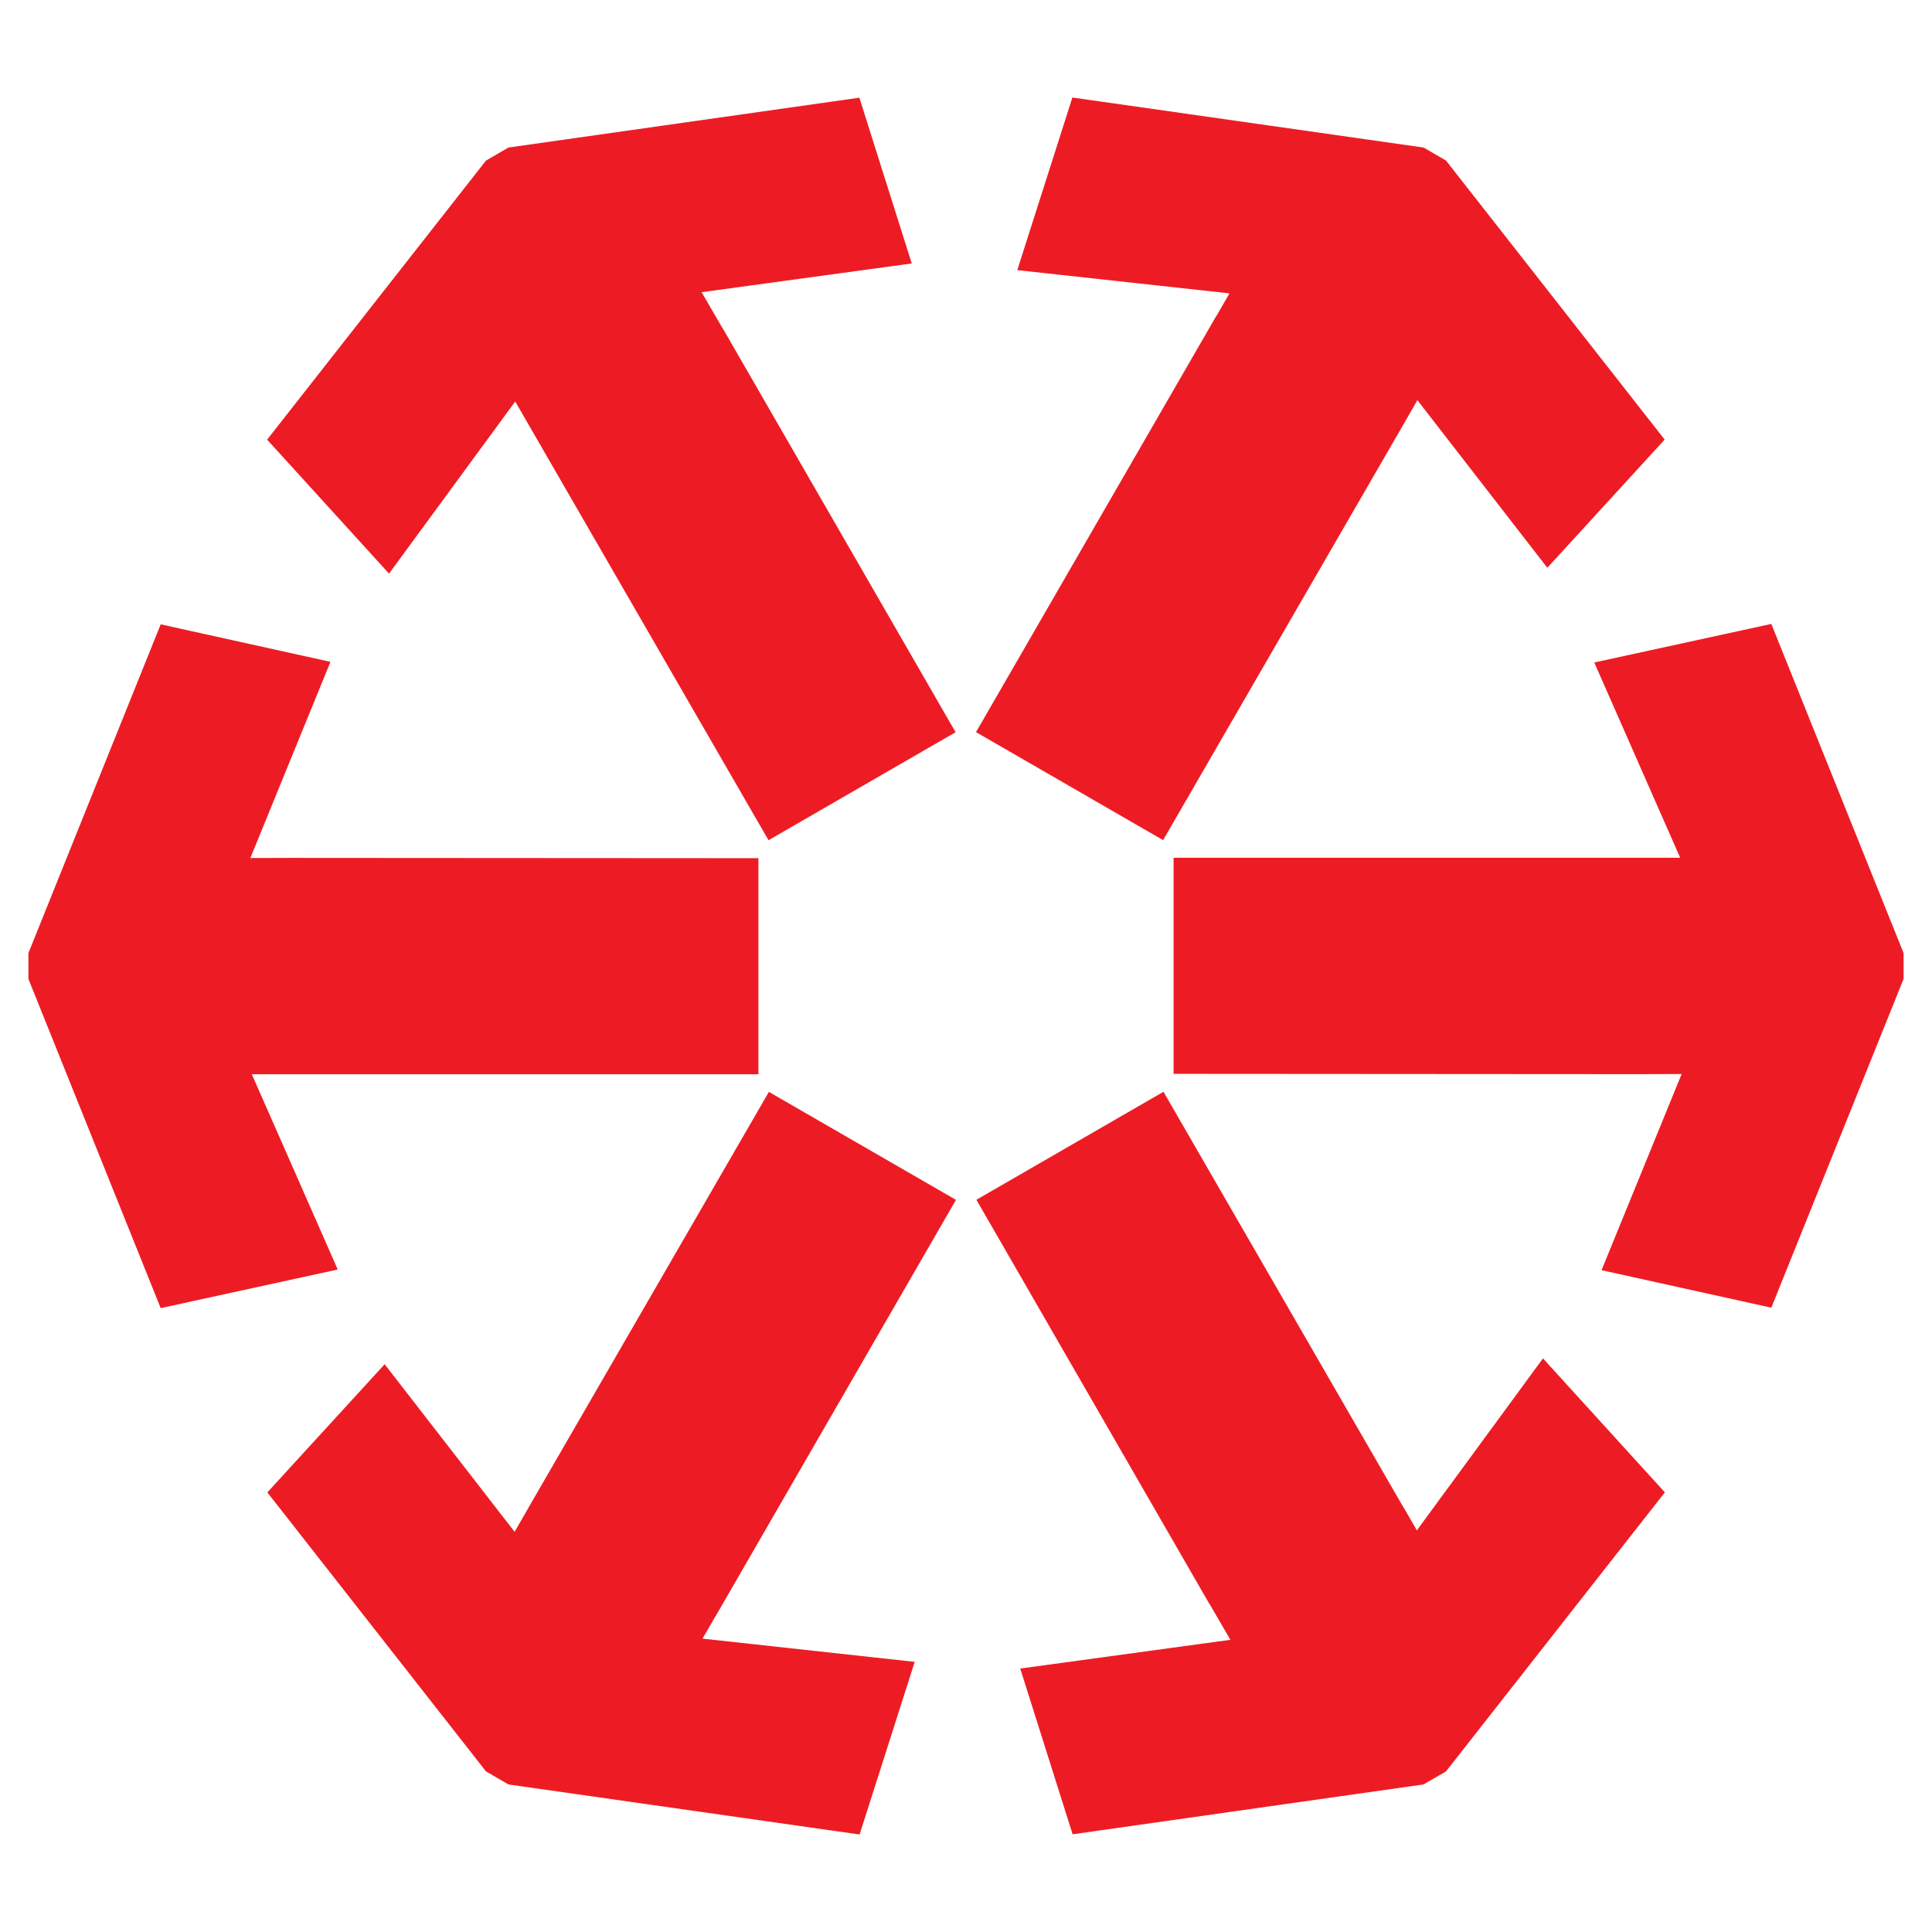
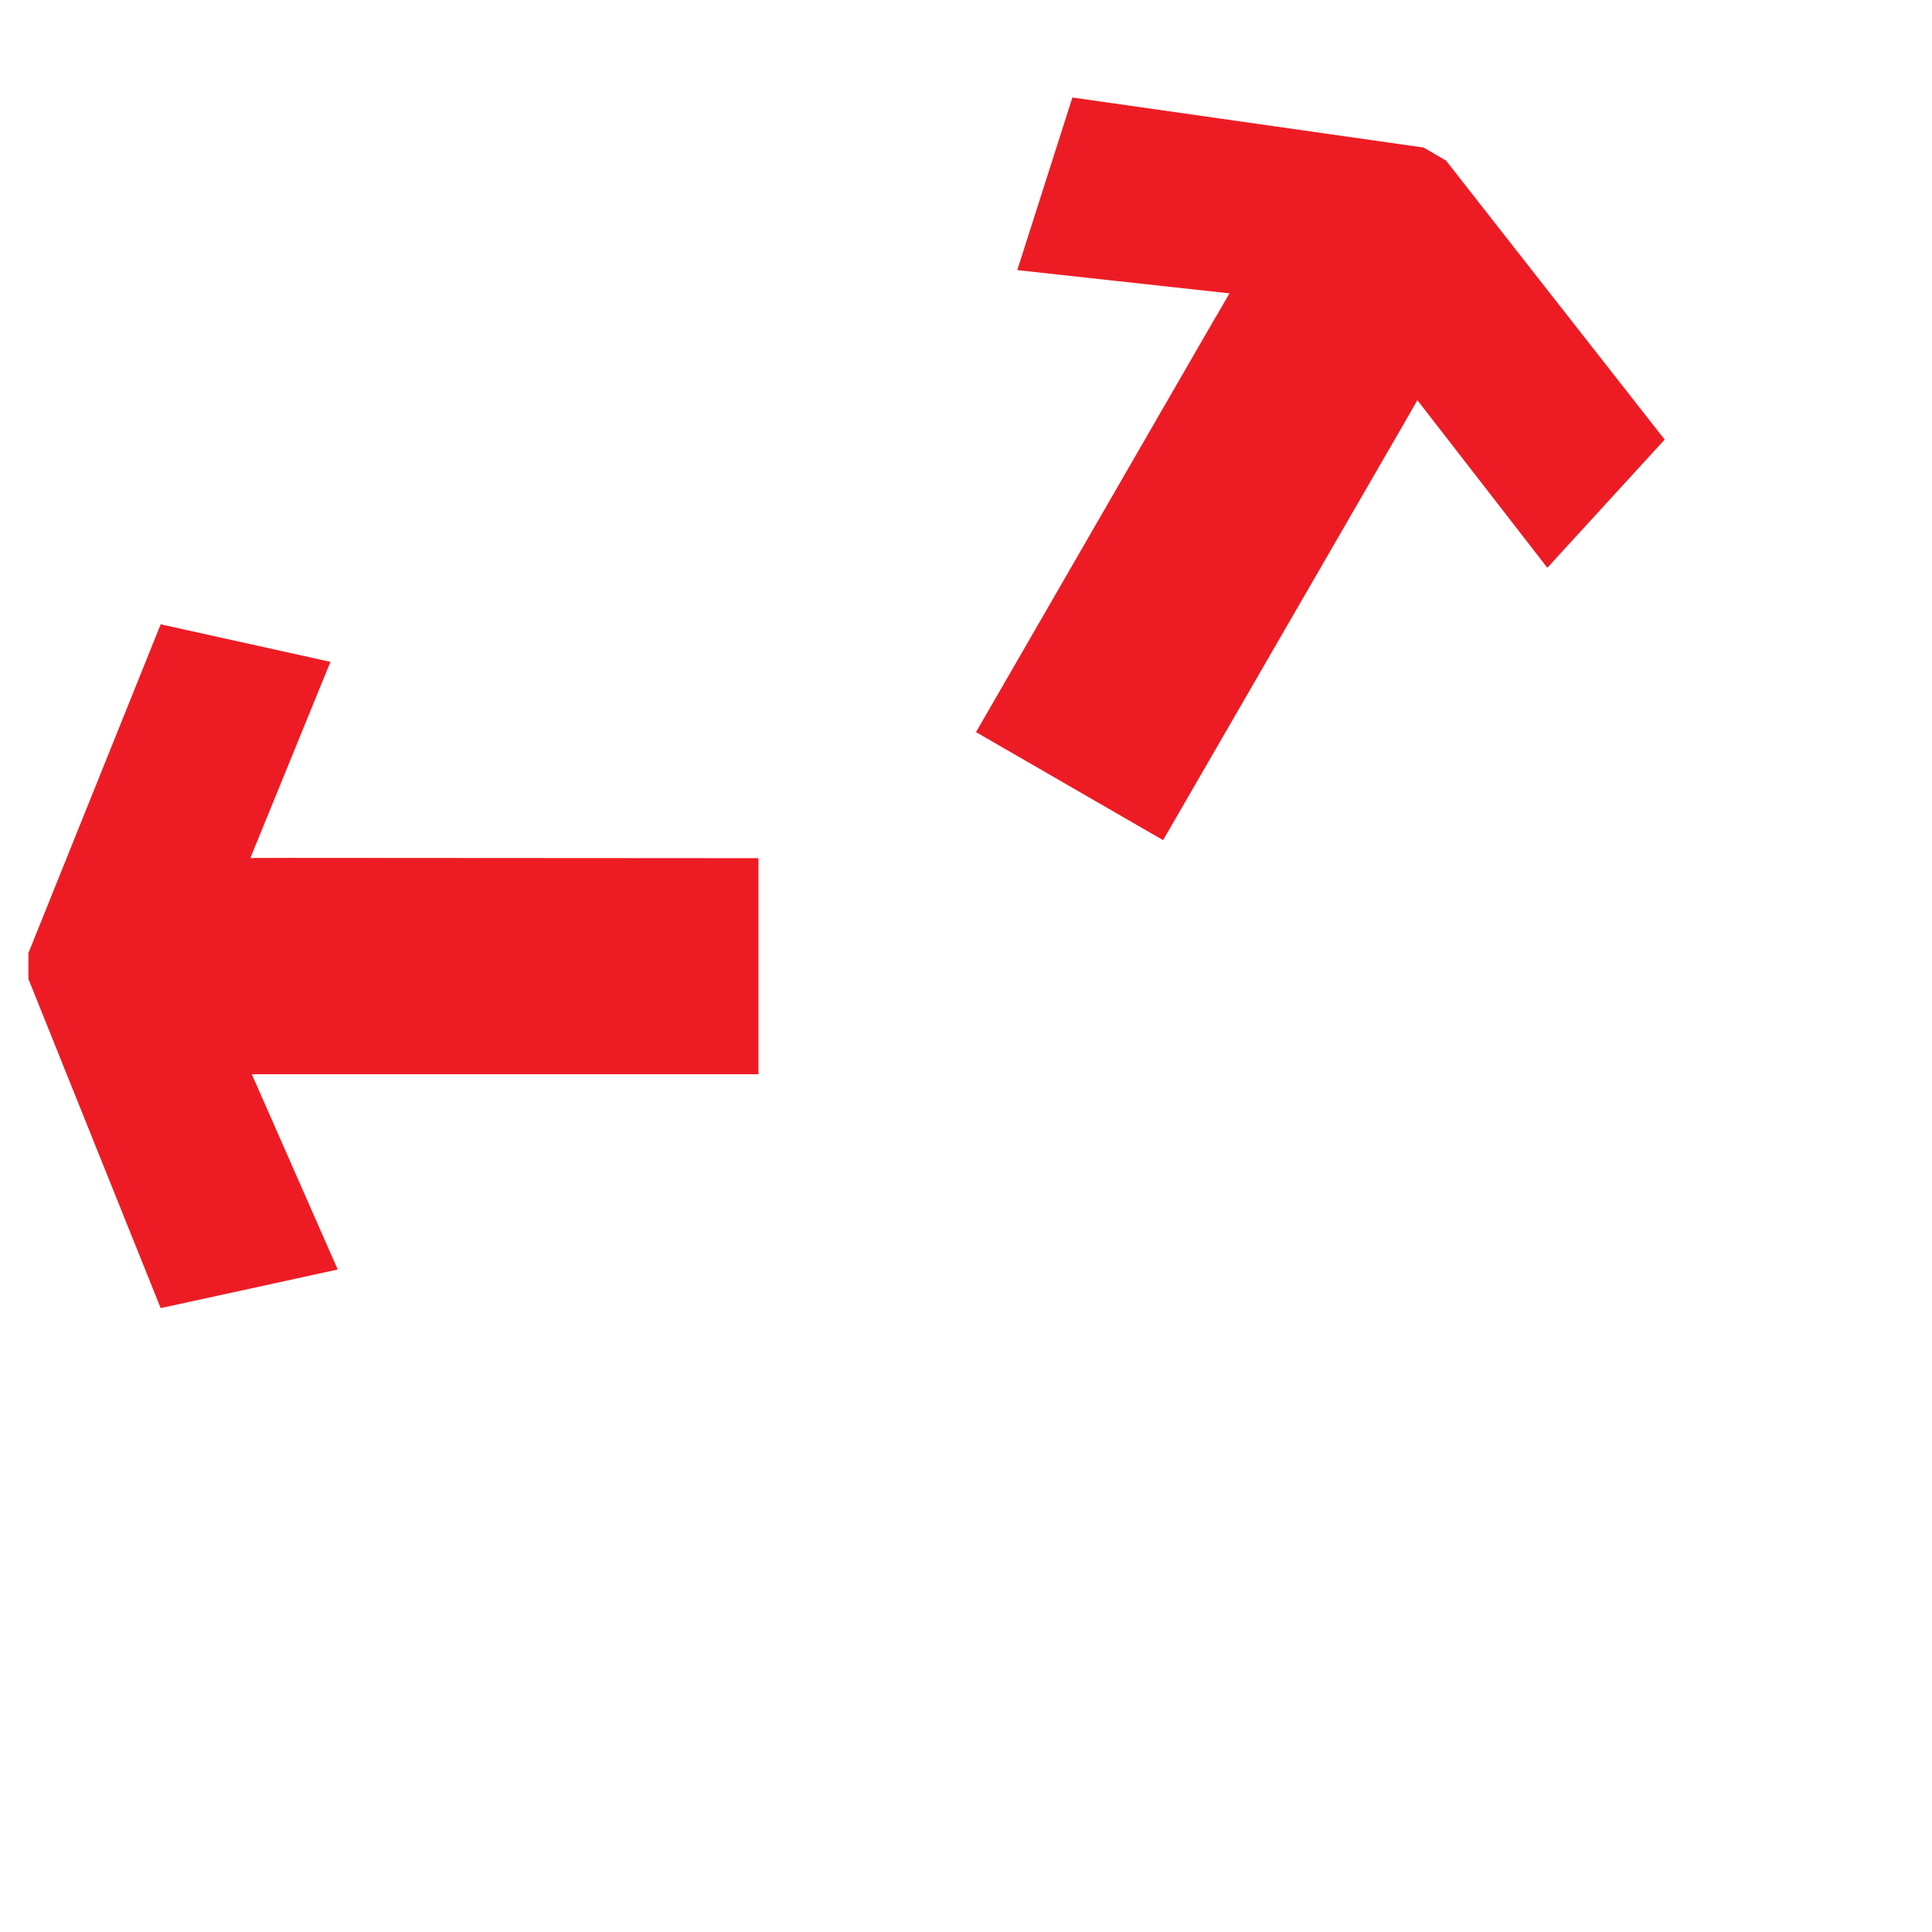
<svg xmlns="http://www.w3.org/2000/svg" version="1.0" id="Layer_1" x="0px" y="0px" width="192.756px" height="192.756px" viewBox="0 0 192.756 192.756" enable-background="new 0 0 192.756 192.756" xml:space="preserve">
  <g>
-     <polygon fill-rule="evenodd" clip-rule="evenodd" fill="#FFFFFF" points="0,0 192.756,0 192.756,192.756 0,192.756 0,0  " />
-     <polygon fill="#ED1C24" points="72.07,32.716 72.084,32.716 93.611,70.055 95.34,73.053 92.336,74.787 79.678,82.095 76.675,83.83    74.945,80.834 52.72,42.338 51.403,40.059 41.319,53.811 38.812,57.229 35.962,54.096 28.618,46.024 26.651,43.863 28.456,41.562    48.487,16.021 50.725,14.72 82.827,10.16 85.74,9.746 86.624,12.546 89.728,22.368 90.965,26.284 86.88,26.843 69.998,29.152    72.07,32.716  " />
    <polygon fill="#ED1C24" points="139.366,43.491 139.353,43.504 117.779,80.816 116.042,83.82 113.046,82.091 100.389,74.783    97.376,73.045 99.113,70.037 121.339,31.541 121.354,31.541 122.664,29.269 105.723,27.413 101.494,26.95 102.779,22.924    106.099,12.528 106.992,9.729 109.896,10.142 142.031,14.72 144.269,16.021 164.269,41.543 166.083,43.858 164.105,46.018    157.152,53.616 154.378,56.647 151.85,53.386 141.412,39.923 139.366,43.491  " />
-     <polygon fill="#ED1C24" points="163.66,107.168 120.561,107.139 117.089,107.137 117.089,85.581 167.632,85.581 160.769,69.98    159.061,66.097 163.21,65.193 173.873,62.87 176.724,62.248 177.818,64.971 189.921,95.09 189.921,97.666 177.819,127.748    176.724,130.469 173.86,129.836 163.803,127.613 159.787,126.725 161.335,122.934 167.778,107.154 163.66,107.168  " />
-     <polygon fill="#ED1C24" points="120.686,160.041 120.671,160.041 99.145,122.701 97.416,119.703 100.42,117.969 113.077,110.66    116.081,108.926 117.81,111.922 140.036,150.416 140.05,150.416 141.359,152.686 151.437,138.945 153.943,135.525 156.793,138.66    164.137,146.73 166.104,148.893 164.3,151.193 144.268,176.734 142.017,178.035 109.914,182.596 107.015,183.008 106.131,180.209    103.027,170.389 101.79,166.471 105.875,165.912 122.757,163.604 120.686,160.041  " />
-     <polygon fill="#ED1C24" points="53.388,149.266 53.402,149.252 74.976,111.939 76.713,108.936 79.708,110.666 92.366,117.973    95.378,119.711 93.641,122.719 71.416,161.215 71.402,161.215 70.09,163.486 87.032,165.342 91.261,165.805 89.975,169.832    86.656,180.229 85.763,183.027 82.859,182.615 50.725,178.035 48.487,176.734 28.487,151.213 26.673,148.898 28.649,146.738    35.603,139.141 38.376,136.109 40.905,139.371 51.343,152.832 53.388,149.266  " />
    <polygon fill="#ED1C24" points="29.095,85.591 72.194,85.618 75.667,85.621 75.667,107.178 25.124,107.178 31.987,122.777    33.695,126.66 29.546,127.564 18.883,129.889 16.032,130.51 14.937,127.787 2.834,97.668 2.834,95.091 14.937,65.01 16.032,62.289    18.896,62.922 28.953,65.145 32.969,66.033 31.421,69.824 24.979,85.603 29.095,85.591  " />
  </g>
</svg>